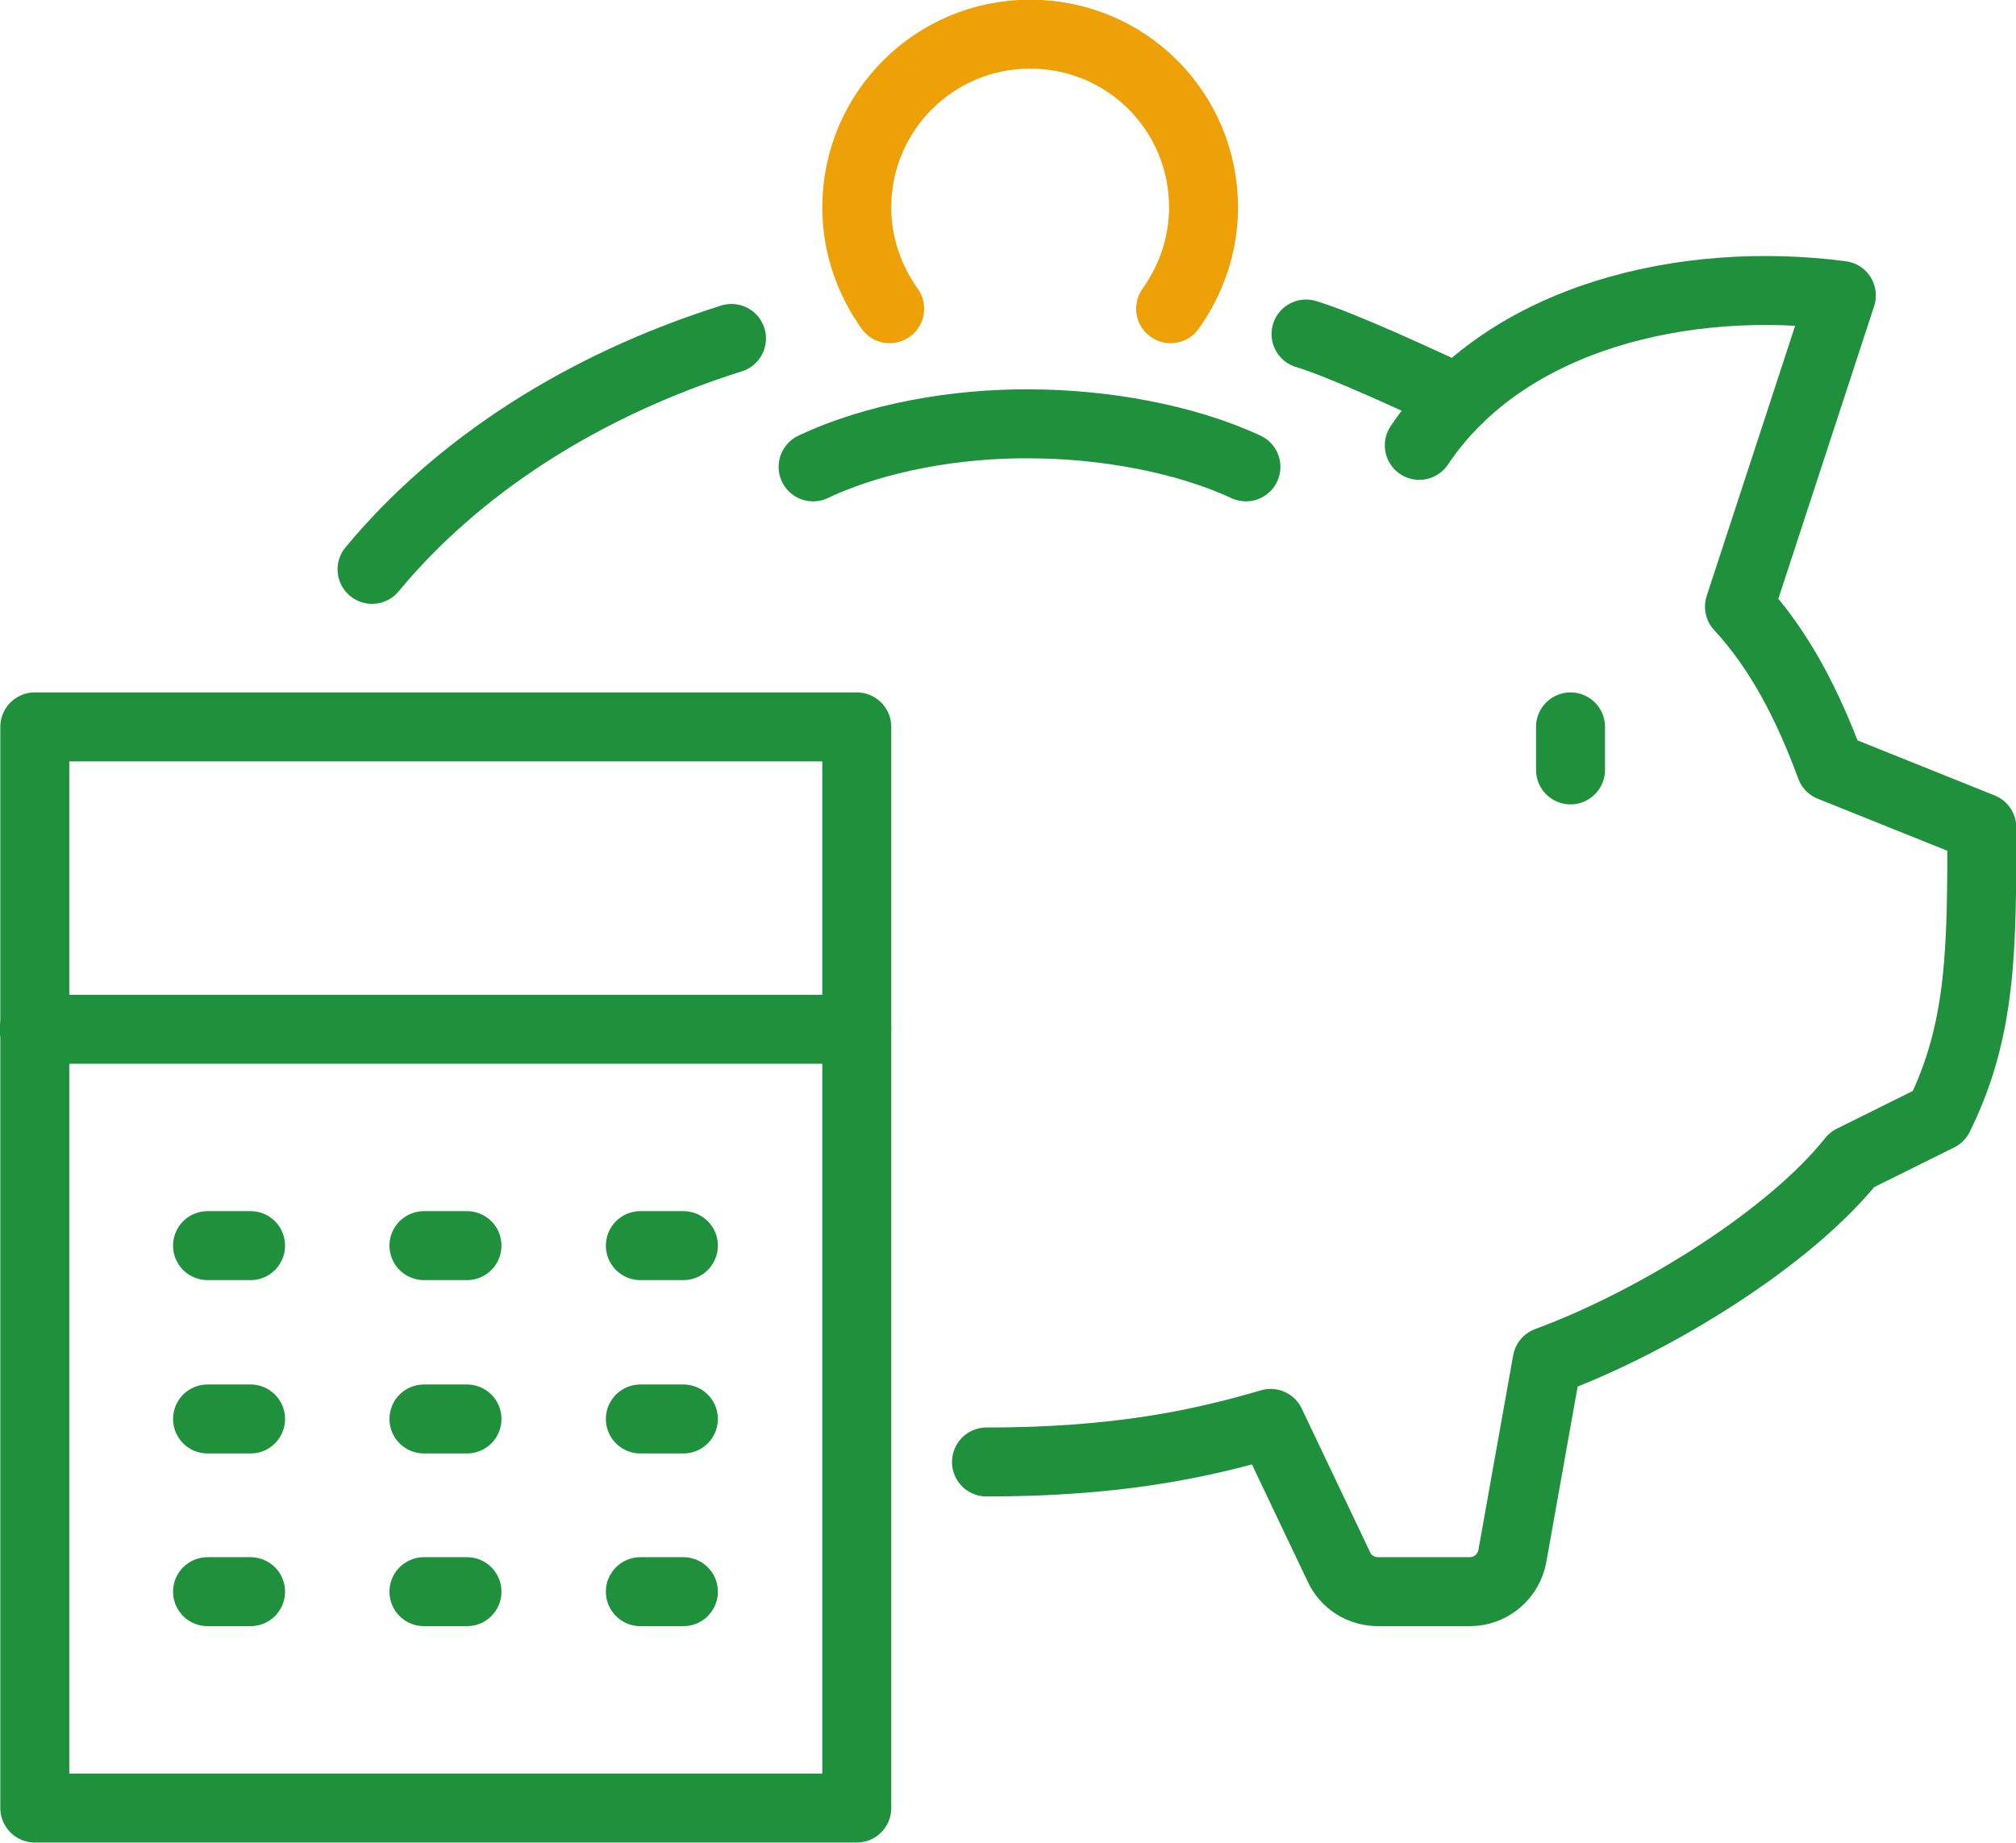
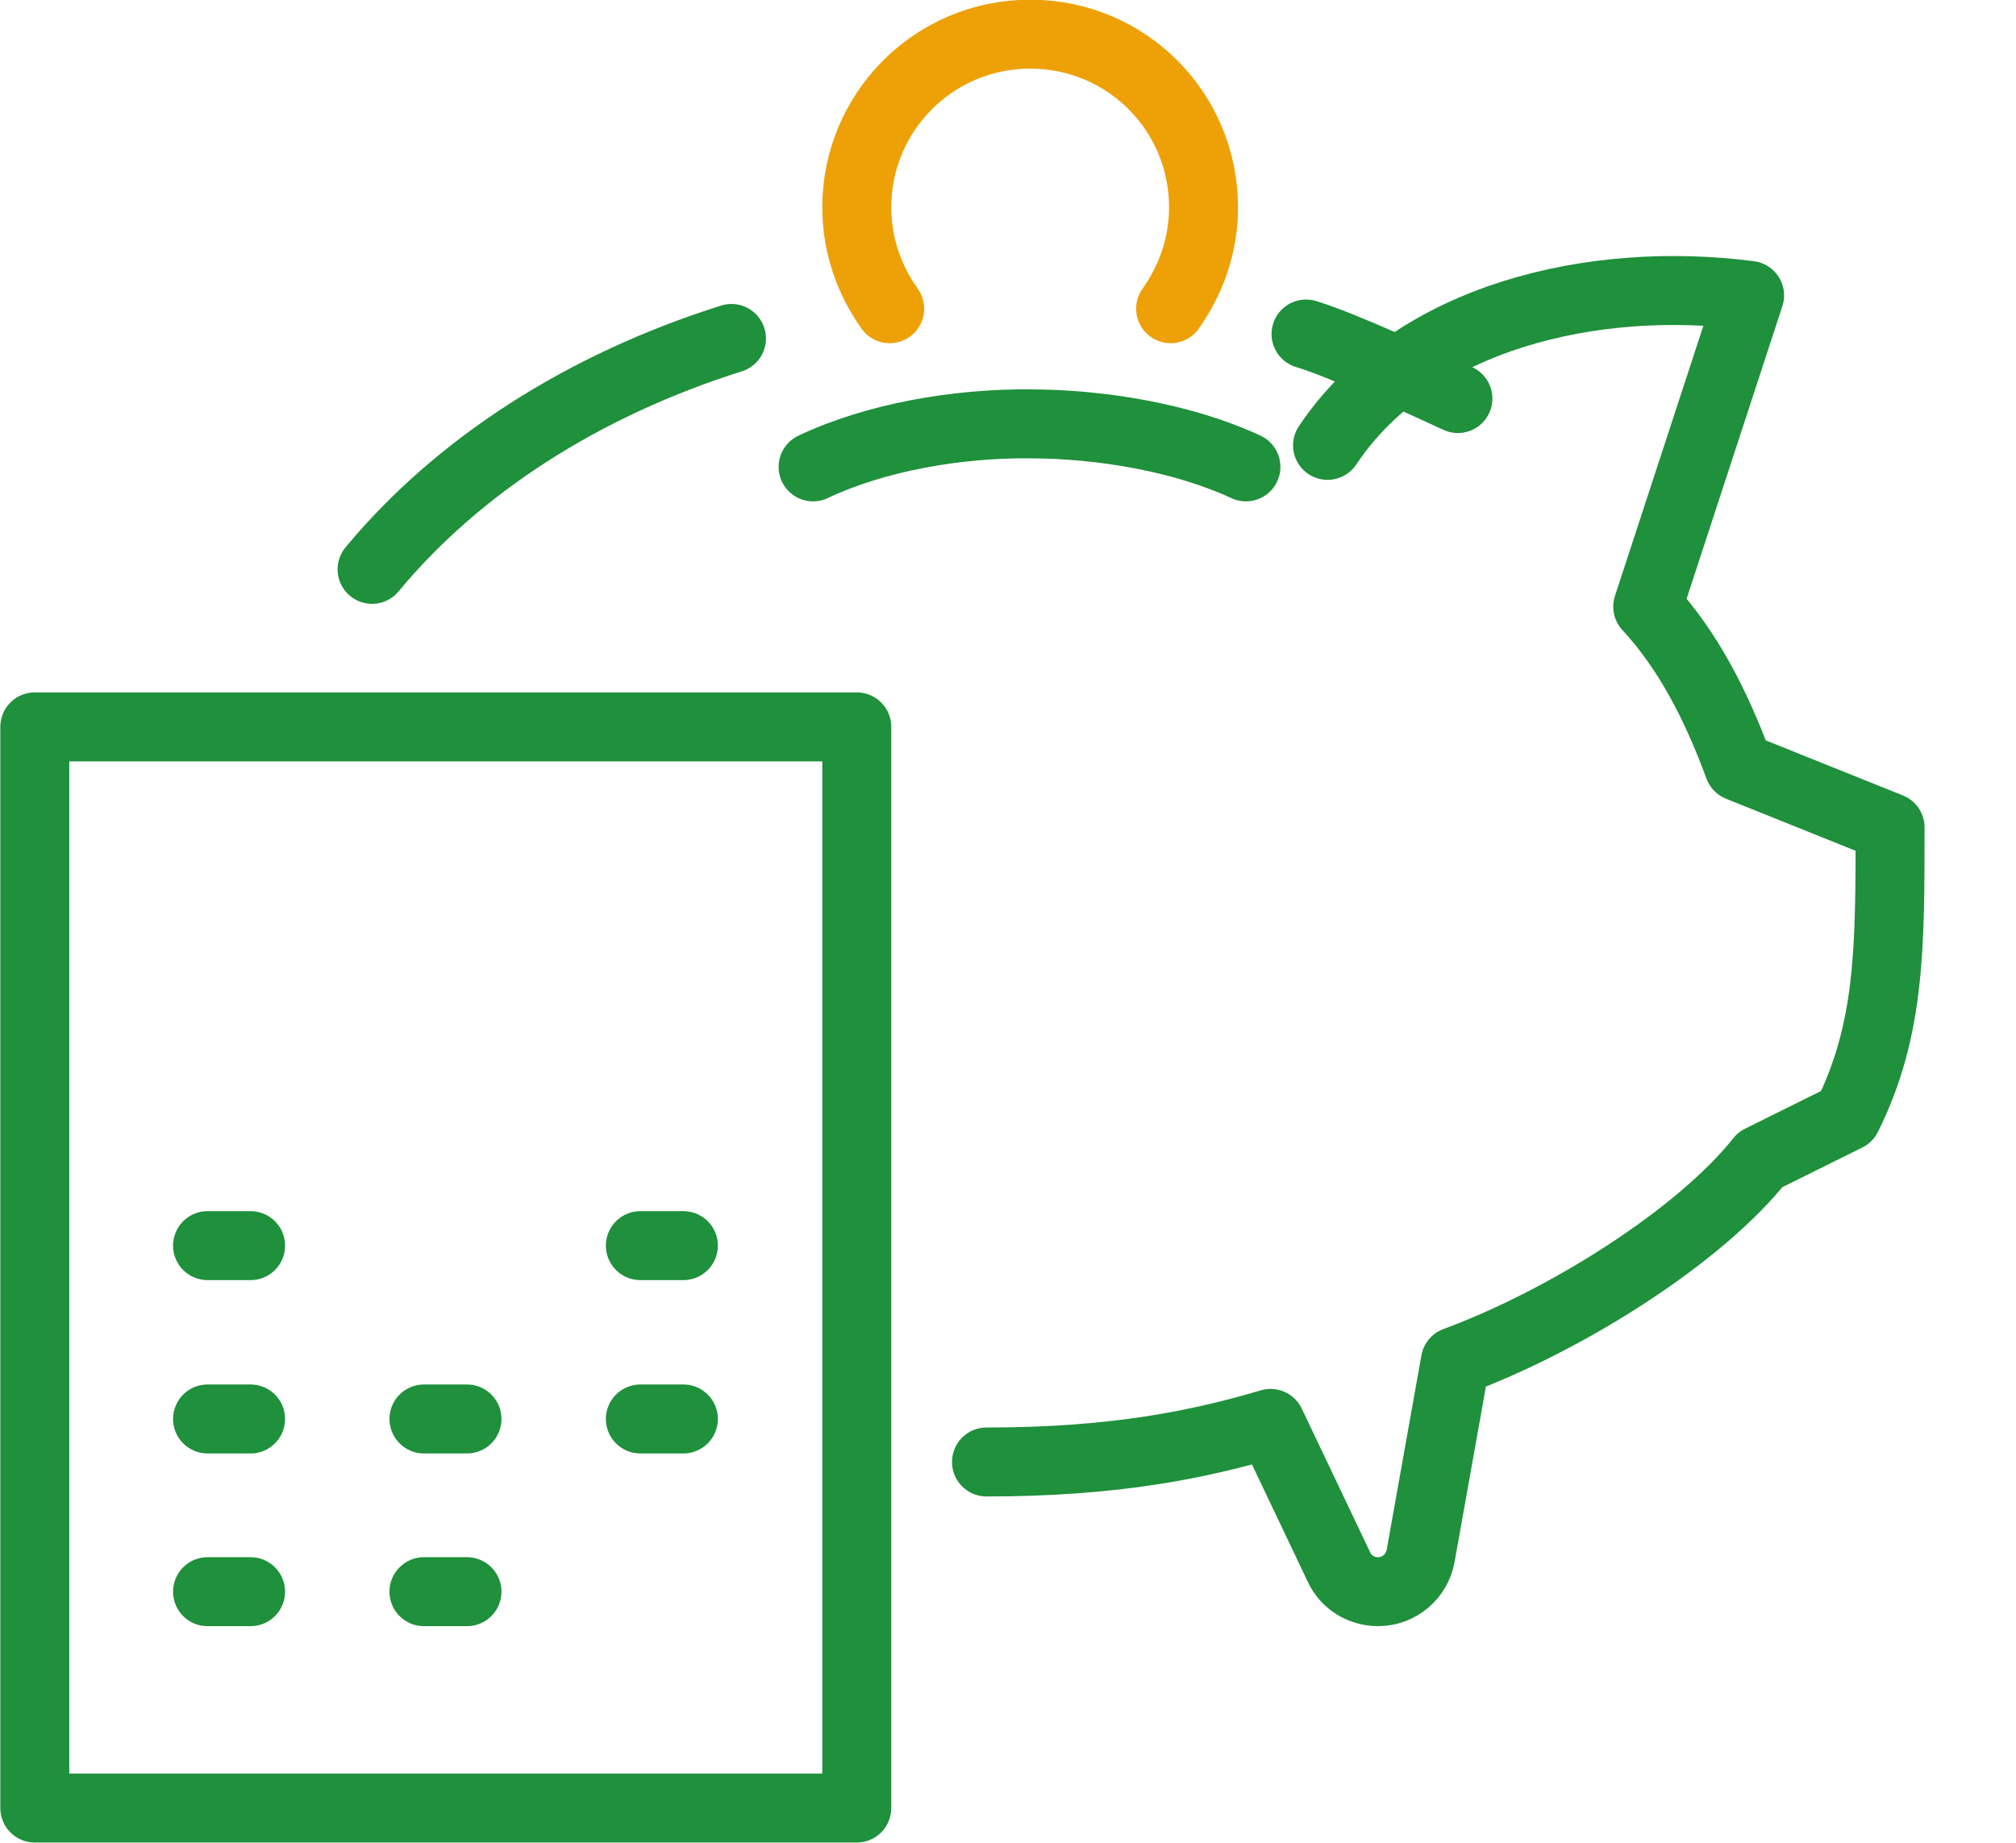
<svg xmlns="http://www.w3.org/2000/svg" id="Layer_2" viewBox="0 0 31.86 29.13">
  <defs>
    <style>.cls-1{stroke:#eda107;}.cls-1,.cls-2{fill:none;stroke-linecap:round;stroke-linejoin:round;stroke-width:1.09px;}.cls-2{stroke:#1f903b;}</style>
  </defs>
  <g id="Large_Preview">
-     <line class="cls-2" x1="24.82" y1="12.17" x2="24.82" y2="11.49" />
-     <path class="cls-2" d="m15.59,23.11c2.05,0,3.37-.28,4.49-.61h0s1.08,2.27,1.08,2.27c.11.24.35.39.62.39h1.45c.33,0,.61-.24.67-.56l.55-3.08c1.76-.65,3.86-1.98,4.82-3.19l1.37-.68c.68-1.37.68-2.66.68-4.57l-2.39-.96c-.36-.98-.81-1.85-1.44-2.53l1.61-4.92c-2.44-.32-5.3.32-6.67,2.37" />
+     <path class="cls-2" d="m15.59,23.11c2.05,0,3.37-.28,4.49-.61h0s1.08,2.27,1.08,2.27c.11.24.35.39.62.39c.33,0,.61-.24.67-.56l.55-3.08c1.76-.65,3.86-1.98,4.82-3.19l1.37-.68c.68-1.37.68-2.66.68-4.57l-2.39-.96c-.36-.98-.81-1.85-1.44-2.53l1.61-4.92c-2.44-.32-5.3.32-6.67,2.37" />
    <path class="cls-2" d="m11.56,5.35c-2.35.74-4.33,2.02-5.68,3.65" />
    <path class="cls-2" d="m23.04,6.3c-.55-.25-1.8-.84-2.4-1.02" />
    <path class="cls-2" d="m12.85,7.38c.99-.47,2.28-.69,3.42-.68,1.13,0,2.43.22,3.42.68" />
    <path class="cls-1" d="m14.06,4.88c-.32-.45-.52-1-.52-1.6,0-1.51,1.22-2.74,2.74-2.74s2.74,1.22,2.74,2.74c0,.6-.2,1.15-.52,1.6" />
    <rect class="cls-2" x=".54" y="11.49" width="12.99" height="17.09" transform="translate(14.08 40.07) rotate(180)" />
-     <line class="cls-2" x1="13.54" y1="16.27" x2=".54" y2="16.27" />
    <line class="cls-2" x1="10.8" y1="19.69" x2="10.12" y2="19.69" />
-     <line class="cls-2" x1="7.38" y1="19.69" x2="6.7" y2="19.69" />
    <line class="cls-2" x1="3.96" y1="19.69" x2="3.28" y2="19.69" />
    <line class="cls-2" x1="10.8" y1="22.43" x2="10.12" y2="22.43" />
    <line class="cls-2" x1="7.38" y1="22.43" x2="6.7" y2="22.43" />
    <line class="cls-2" x1="3.96" y1="22.43" x2="3.28" y2="22.43" />
-     <line class="cls-2" x1="10.8" y1="25.16" x2="10.12" y2="25.16" />
    <line class="cls-2" x1="7.38" y1="25.16" x2="6.7" y2="25.16" />
    <line class="cls-2" x1="3.96" y1="25.16" x2="3.28" y2="25.16" />
  </g>
</svg>